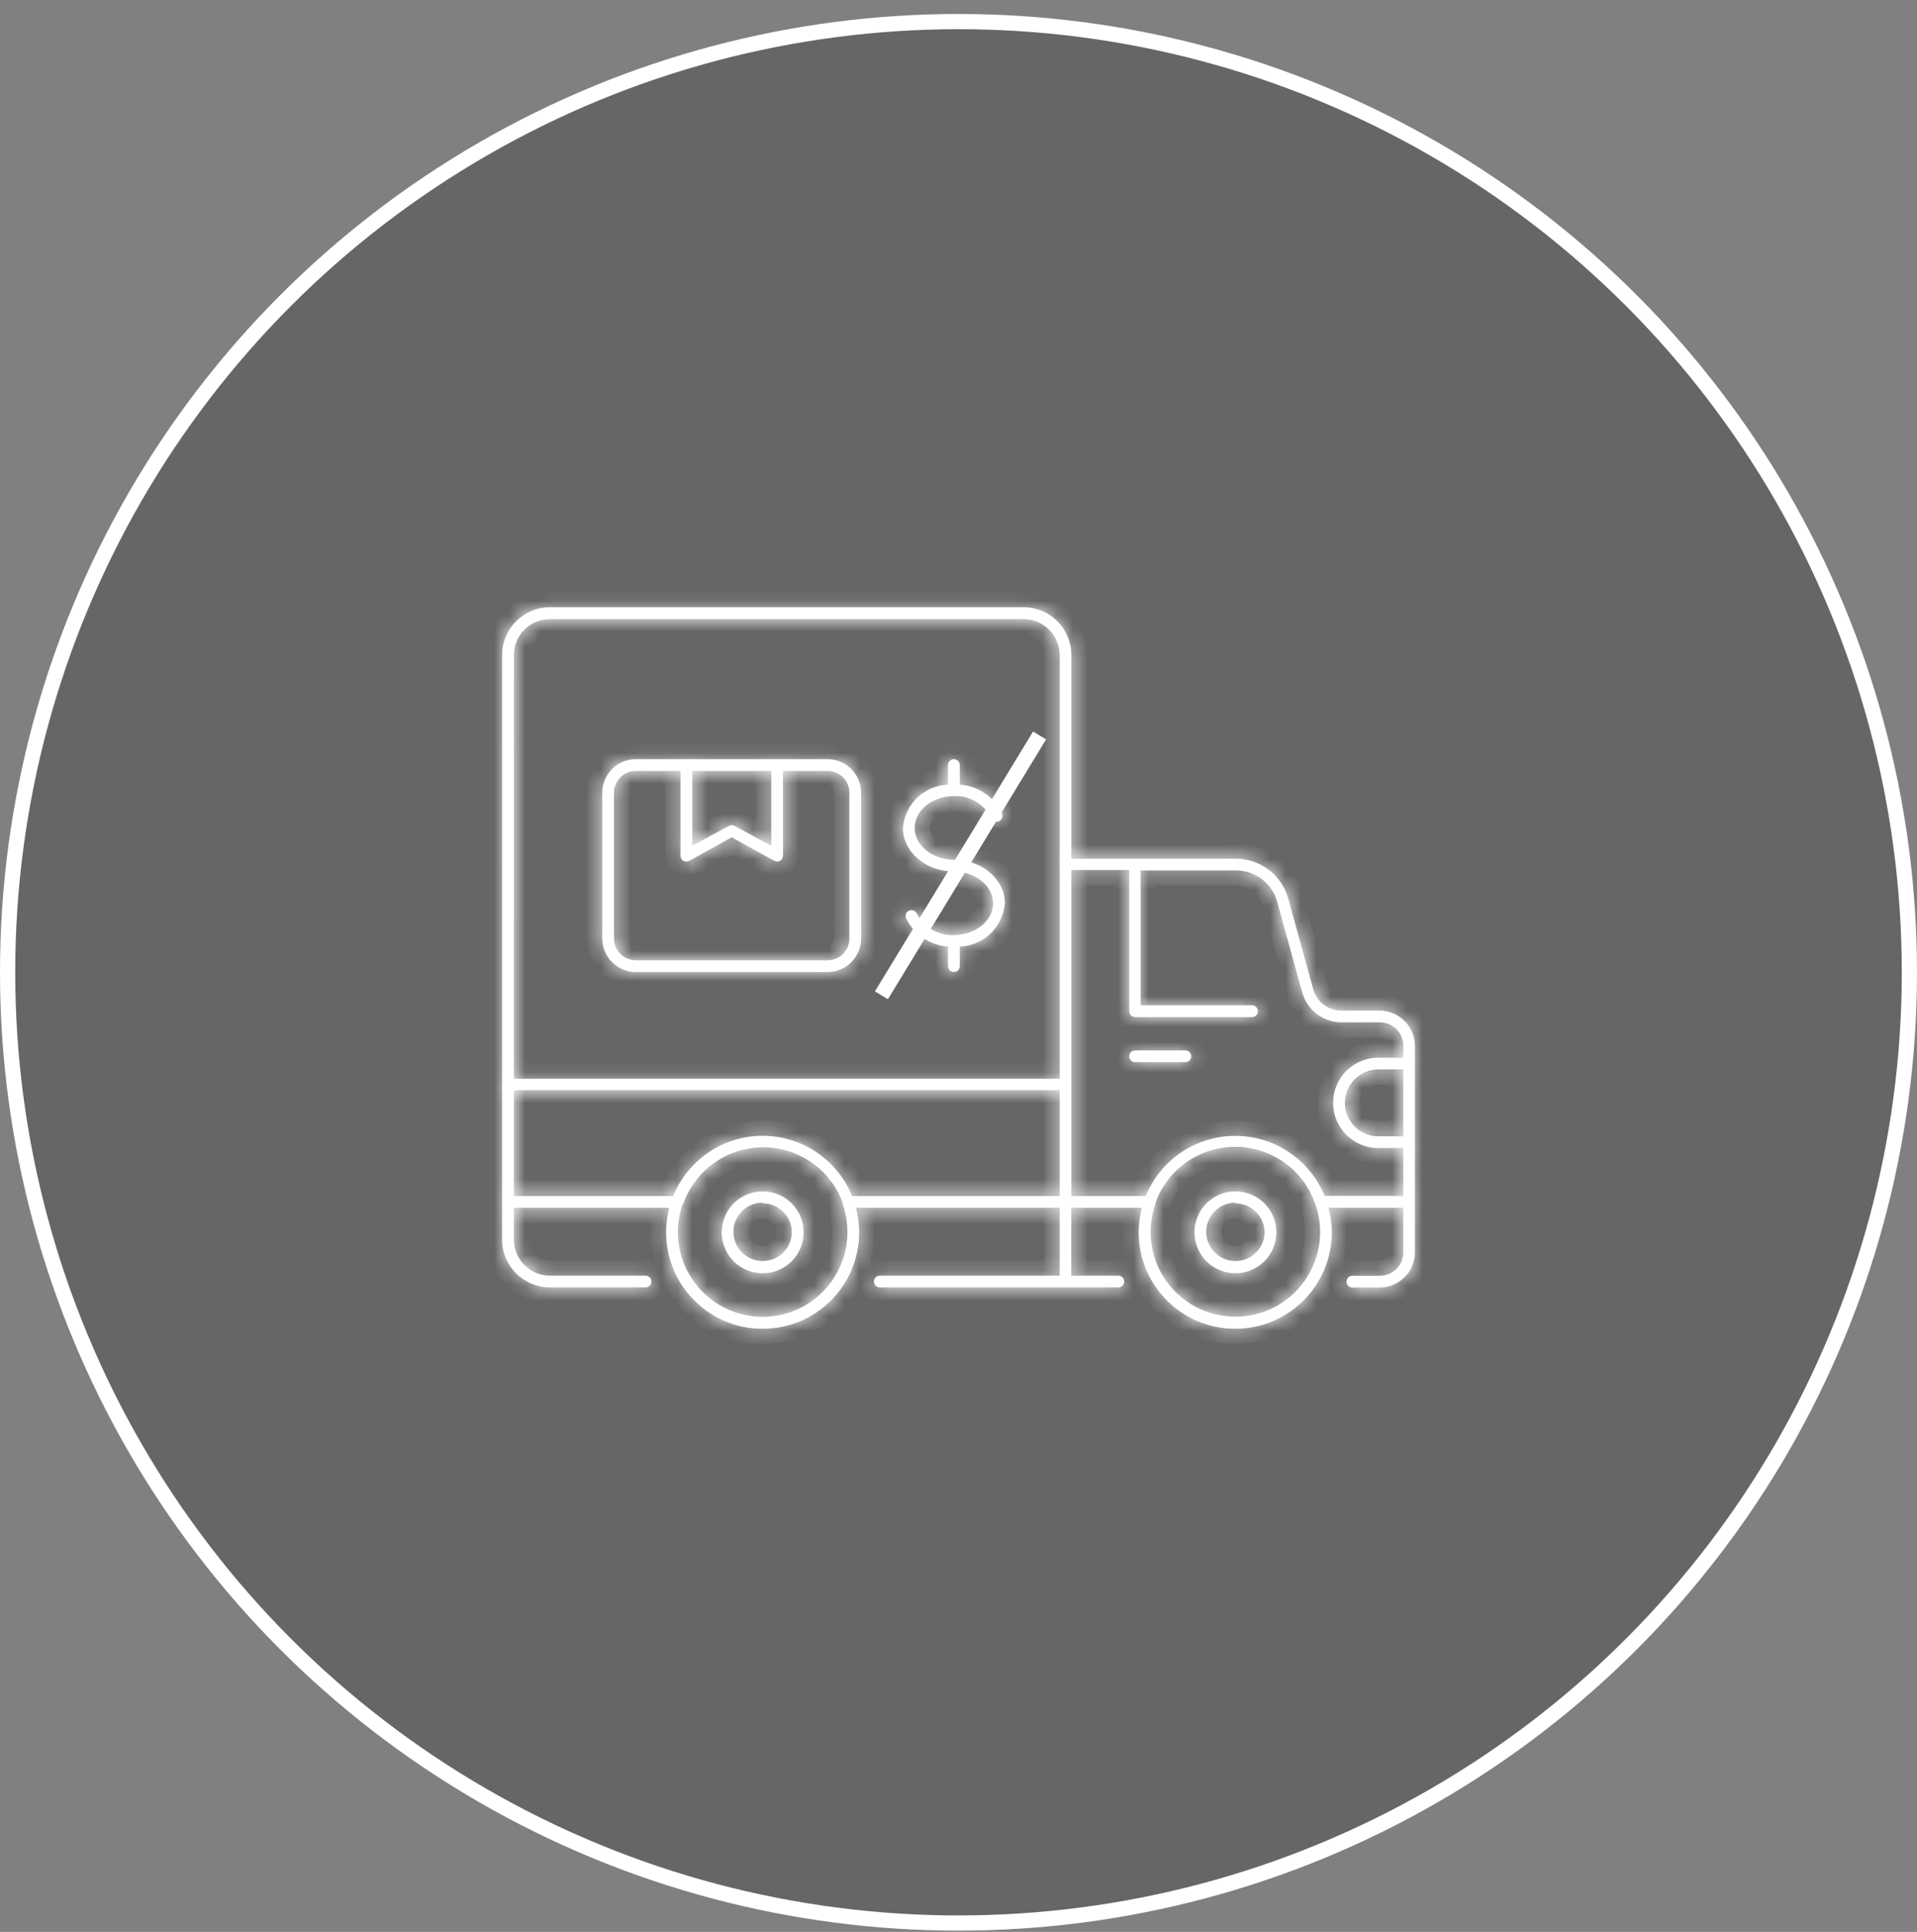
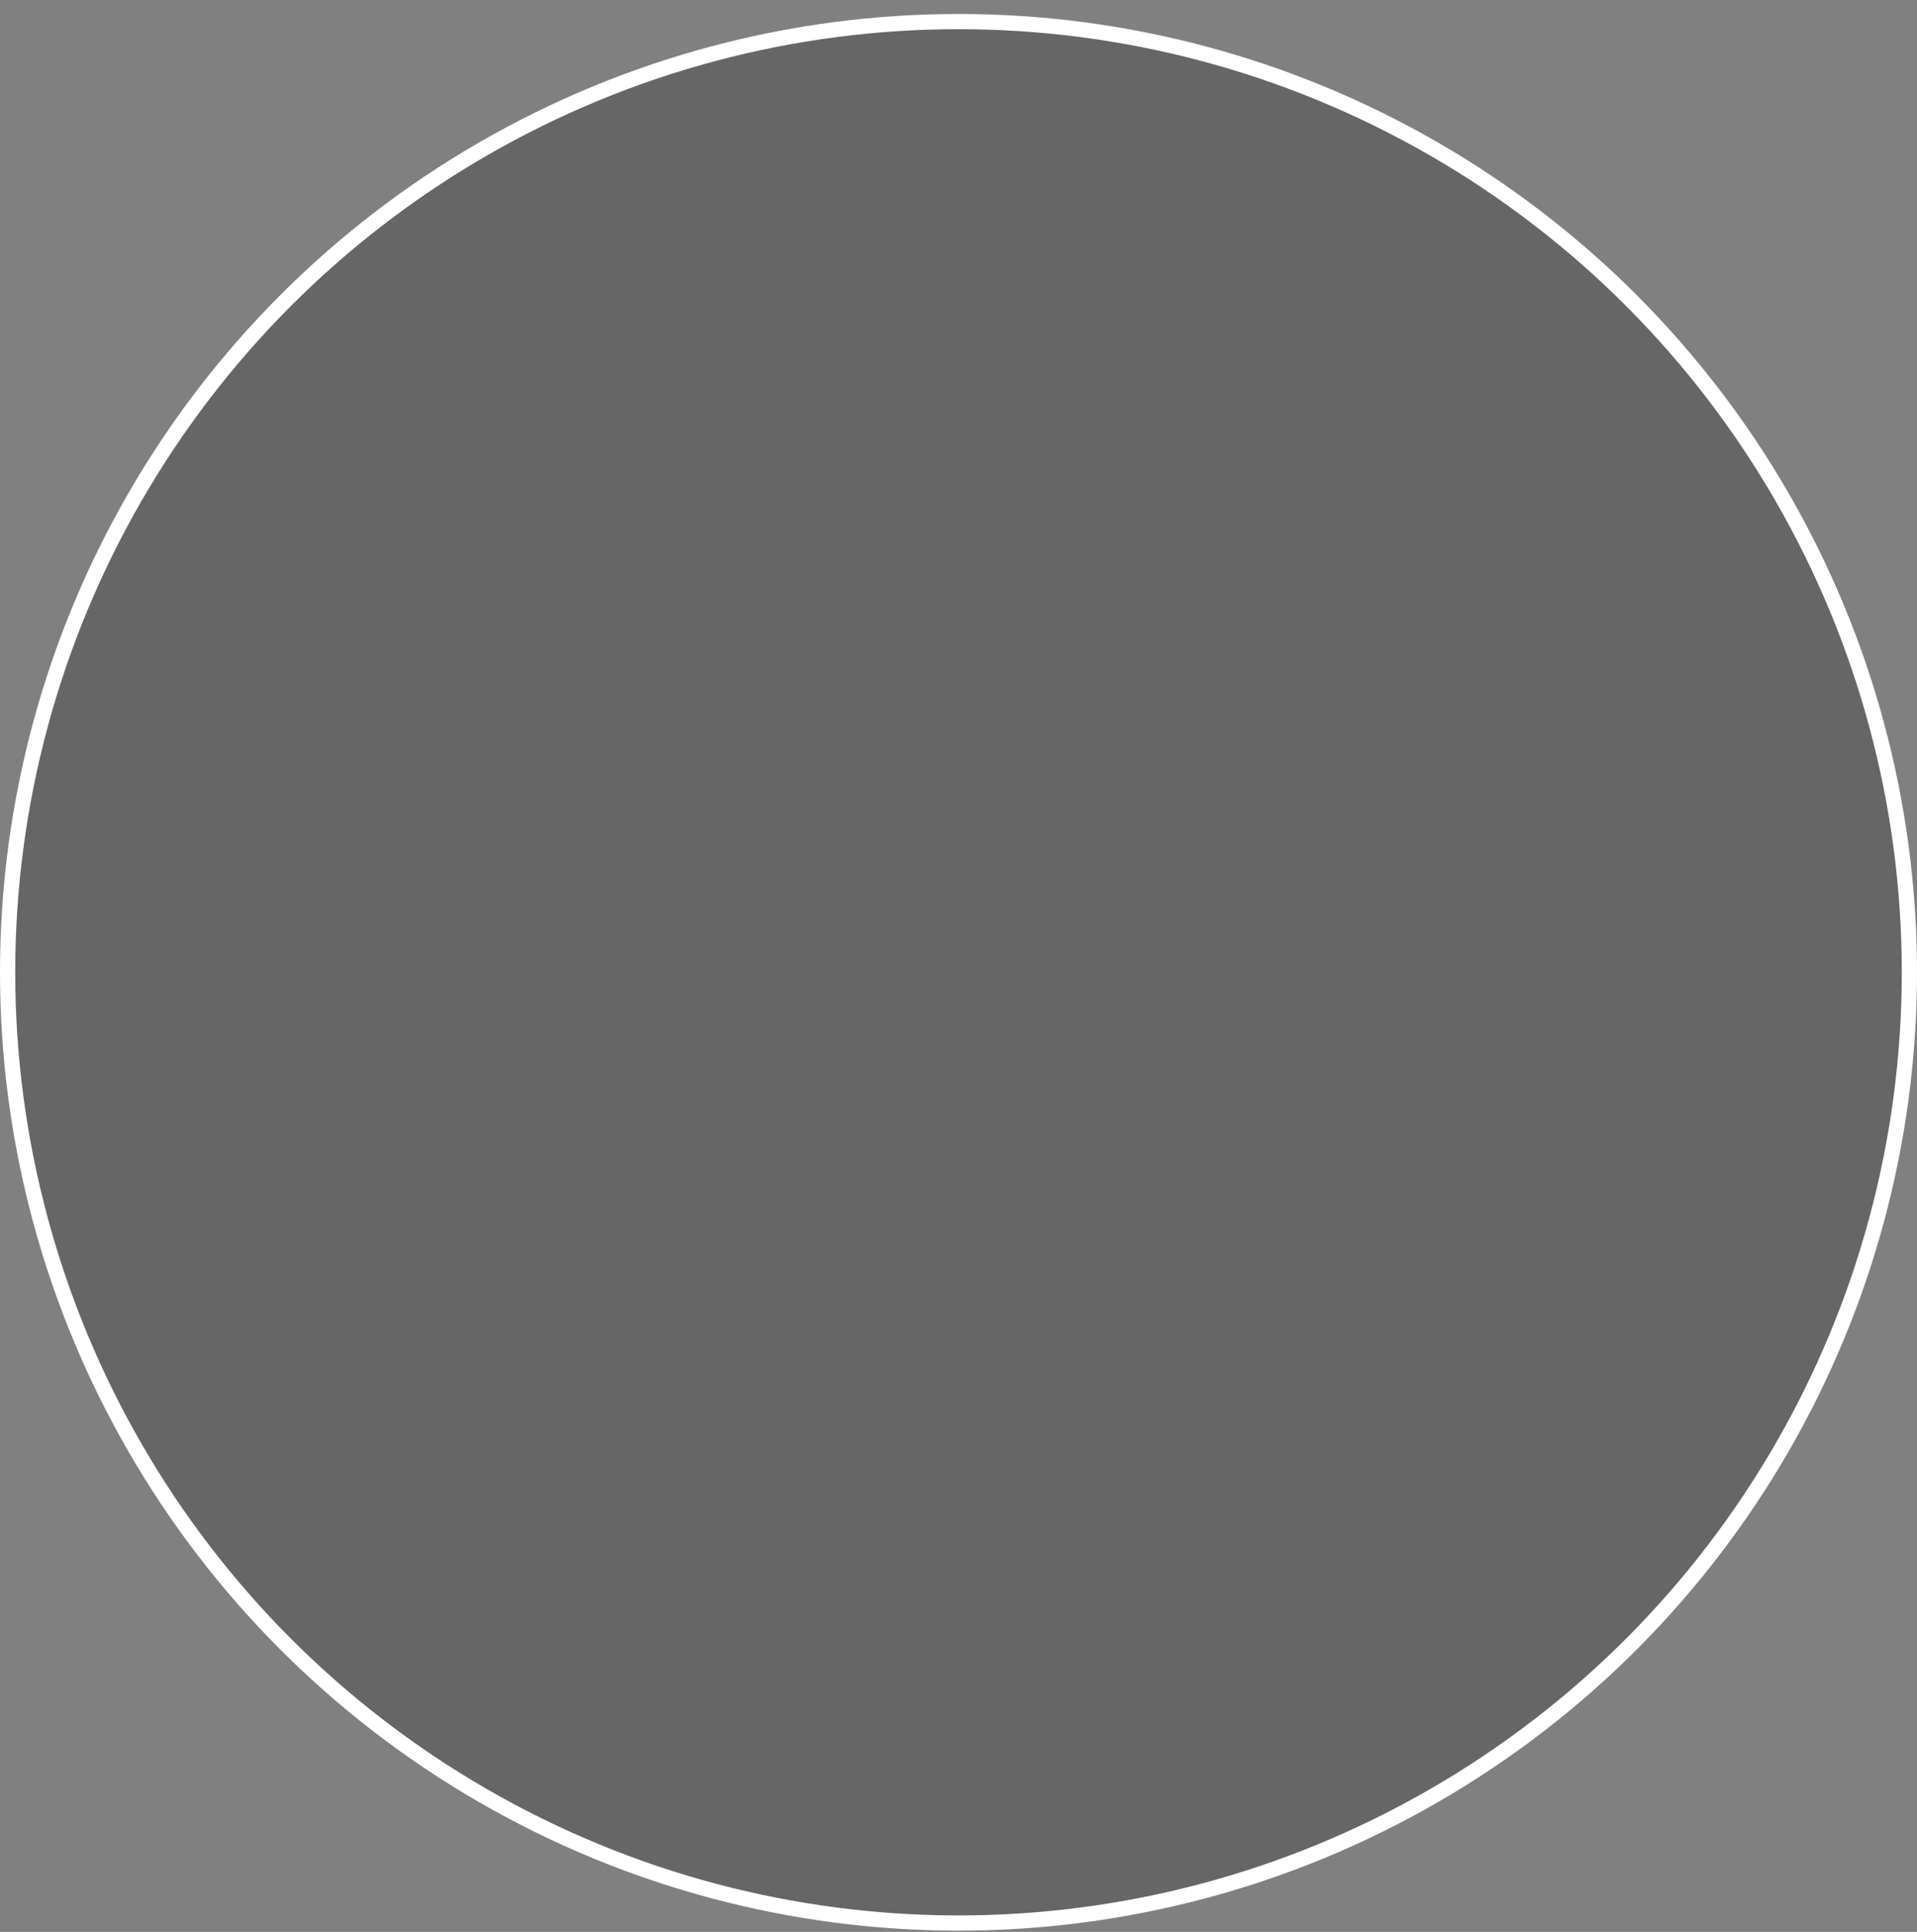
<svg xmlns="http://www.w3.org/2000/svg" width="126" height="127" viewBox="0 0 126 127" fill="none">
  <rect x="0" y="0" width="126" height="127" fill="#808080" stroke="none" />
  <circle cx="63" cy="63.919" r="62.5" fill="black" fill-opacity="0.2" stroke="white" />
  <mask id="path-2-inside-1_4050_705" fill="white">
-     <path d="M81.194 87.356C77.689 87.356 74.846 84.516 74.843 81.011C74.846 80.469 74.916 79.929 75.052 79.404H70.411V83.86H73.506C73.608 83.86 73.706 83.9 73.779 83.973C73.851 84.046 73.892 84.144 73.892 84.246C73.892 84.347 73.851 84.446 73.779 84.518C73.706 84.591 73.608 84.632 73.506 84.632H57.824C57.612 84.632 57.438 84.46 57.438 84.246C57.441 84.034 57.612 83.863 57.824 83.86H69.645V79.404H56.263C56.402 79.929 56.472 80.469 56.472 81.011C56.472 84.516 53.632 87.356 50.127 87.356C46.623 87.356 43.783 84.516 43.783 81.011C43.783 80.469 43.852 79.929 43.992 79.404H33.775V81.493C33.778 82.801 34.839 83.86 36.148 83.86H42.431C42.643 83.863 42.814 84.034 42.817 84.246C42.817 84.347 42.776 84.446 42.704 84.518C42.631 84.591 42.532 84.632 42.431 84.632H36.148C34.413 84.632 33.003 83.228 33 81.493V43.061C33.003 41.324 34.413 39.919 36.148 39.919H67.277C68.11 39.919 68.911 40.25 69.499 40.839C70.088 41.428 70.419 42.229 70.419 43.061V56.452H81.248C82.844 56.458 84.239 57.522 84.668 59.057L86.316 65.021C86.545 65.856 87.3 66.434 88.164 66.437H90.679C91.959 66.437 93 67.478 93 68.757V82.319C93 83.602 91.959 84.64 90.679 84.64H88.892C88.678 84.64 88.504 84.466 88.504 84.254C88.504 84.04 88.678 83.866 88.892 83.866H90.694C91.103 83.866 91.497 83.703 91.787 83.413C92.078 83.123 92.24 82.728 92.24 82.319V79.404H87.329C87.465 79.929 87.535 80.469 87.538 81.011C87.535 84.512 84.695 87.353 81.194 87.356ZM75.934 79.172C75.345 80.874 75.618 82.754 76.662 84.222C77.707 85.69 79.398 86.56 81.199 86.56C83.001 86.56 84.689 85.69 85.734 84.222C86.781 82.754 87.05 80.874 86.462 79.172C86.441 79.134 86.424 79.096 86.415 79.056C85.615 76.854 83.523 75.392 81.182 75.392C78.841 75.392 76.752 76.854 75.949 79.056C75.949 79.093 75.943 79.134 75.934 79.172ZM44.859 79.172C44.659 79.758 44.557 80.376 44.557 80.996C44.557 84.071 47.052 86.566 50.127 86.566C53.202 86.566 55.697 84.071 55.697 80.996C55.697 80.376 55.596 79.758 55.395 79.172C55.392 79.143 55.392 79.114 55.395 79.085C54.595 76.886 52.503 75.424 50.162 75.424C47.821 75.424 45.729 76.886 44.929 79.085C44.92 79.128 44.894 79.163 44.859 79.186L44.859 79.172ZM87.074 78.615H92.24V75.473H90.593C88.954 75.473 87.622 74.144 87.622 72.502C87.622 70.861 88.954 69.532 90.593 69.532H92.24V68.757C92.24 68.348 92.078 67.954 91.788 67.664C91.498 67.373 91.103 67.211 90.694 67.211H88.179C86.969 67.208 85.907 66.399 85.588 65.23L83.941 59.265C83.604 58.062 82.508 57.226 81.257 57.223H74.968V66.089H82.293C82.394 66.089 82.493 66.129 82.566 66.202C82.638 66.274 82.679 66.373 82.679 66.478C82.679 66.579 82.638 66.678 82.566 66.75C82.493 66.823 82.394 66.863 82.293 66.863H74.611C74.396 66.863 74.225 66.689 74.225 66.478V57.194H70.419V78.629H75.307C76.282 76.236 78.606 74.672 81.19 74.672C83.775 74.672 86.099 76.236 87.073 78.629L87.074 78.615ZM56.046 78.629H69.645V71.667H33.775V78.629H44.247C45.219 76.236 47.543 74.666 50.127 74.666C52.712 74.666 55.036 76.236 56.008 78.629H56.046ZM90.593 70.306C89.38 70.306 88.397 71.29 88.397 72.502C88.397 73.715 89.38 74.698 90.593 74.698H92.241V70.306L90.593 70.306ZM33.772 70.918L69.645 70.916V43.067C69.645 41.761 68.587 40.7 67.278 40.7H36.148C34.84 40.7 33.778 41.758 33.776 43.067L33.772 70.918ZM81.194 83.703C80.106 83.7 79.128 83.042 78.713 82.038C78.298 81.031 78.531 79.874 79.302 79.105C80.071 78.336 81.228 78.107 82.235 78.525C83.239 78.943 83.894 79.923 83.894 81.011C83.891 82.499 82.682 83.703 81.194 83.703ZM81.194 79.064V79.062C80.422 79.064 79.726 79.532 79.43 80.245C79.134 80.959 79.296 81.78 79.839 82.328C80.381 82.879 81.199 83.05 81.916 82.76C82.632 82.473 83.108 81.786 83.12 81.011C83.108 79.958 82.249 79.108 81.194 79.108L81.194 79.064ZM50.127 83.703C49.04 83.703 48.056 83.047 47.641 82.041C47.224 81.037 47.453 79.88 48.224 79.108C48.993 78.339 50.151 78.107 51.157 78.525C52.164 78.943 52.819 79.923 52.819 81.011C52.819 82.499 51.616 83.703 50.127 83.703ZM50.127 79.064V79.062C49.353 79.062 48.651 79.529 48.355 80.248C48.059 80.965 48.222 81.788 48.77 82.337C49.321 82.885 50.145 83.05 50.861 82.754C51.578 82.456 52.045 81.757 52.045 80.982C52.022 79.941 51.169 79.108 50.128 79.108L50.127 79.064ZM77.884 69.825H74.611C74.397 69.825 74.225 69.654 74.225 69.439C74.225 69.225 74.397 69.054 74.611 69.054H77.915C78.017 69.054 78.116 69.094 78.188 69.167C78.261 69.239 78.301 69.338 78.301 69.439C78.301 69.547 78.258 69.651 78.177 69.724C78.098 69.799 77.991 69.834 77.884 69.825ZM54.398 63.902H41.796C40.578 63.902 39.588 62.915 39.582 61.697V52.118C39.582 50.897 40.575 49.908 41.796 49.908H54.398C55.616 49.911 56.602 50.9 56.602 52.118V61.697C56.599 62.912 55.613 63.896 54.398 63.902ZM41.796 50.679C41.001 50.679 40.357 51.323 40.357 52.118V61.696C40.36 62.488 41.004 63.127 41.796 63.127H54.398C55.187 63.127 55.828 62.486 55.828 61.696V52.118C55.831 51.738 55.68 51.372 55.413 51.102C55.143 50.833 54.778 50.679 54.398 50.679H51.465V56.257C51.462 56.394 51.389 56.519 51.273 56.591C51.154 56.655 51.012 56.655 50.893 56.591L48.094 55.045L45.3 56.591C45.179 56.655 45.033 56.655 44.915 56.591C44.798 56.519 44.729 56.394 44.729 56.257V50.679L41.796 50.679ZM48.094 54.247C48.158 54.244 48.221 54.262 48.279 54.294L50.693 55.602V50.679H45.5V55.599L47.914 54.291V54.294C47.969 54.262 48.03 54.247 48.094 54.247ZM62.697 63.901C62.485 63.901 62.311 63.727 62.311 63.513V62.23C61.128 62.146 60.078 61.439 59.558 60.374C59.515 60.278 59.512 60.171 59.55 60.075C59.587 59.979 59.663 59.901 59.758 59.863C59.956 59.782 60.182 59.869 60.269 60.063C60.733 60.969 61.682 61.52 62.697 61.471C64.113 61.471 65.273 60.533 65.273 59.382C65.273 58.23 64.113 57.293 62.697 57.293C60.849 57.293 59.346 56.008 59.346 54.424H59.349C59.471 52.861 60.745 51.639 62.311 51.578V50.293C62.311 50.078 62.485 49.907 62.697 49.907C62.912 49.907 63.086 50.078 63.086 50.293V51.578C64.287 51.66 65.351 52.388 65.862 53.481C65.943 53.679 65.847 53.905 65.65 53.986C65.45 54.067 65.224 53.972 65.142 53.774C64.687 52.849 63.727 52.286 62.697 52.336C61.281 52.336 60.121 53.272 60.121 54.424C60.121 55.576 61.281 56.522 62.697 56.522C64.545 56.522 66.048 57.807 66.048 59.385V59.382C65.923 60.945 64.652 62.167 63.086 62.23V63.516V63.513C63.086 63.727 62.912 63.901 62.697 63.901Z" />
-   </mask>
-   <path d="M81.194 87.356C77.689 87.356 74.846 84.516 74.843 81.011C74.846 80.469 74.916 79.929 75.052 79.404H70.411V83.86H73.506C73.608 83.86 73.706 83.9 73.779 83.973C73.851 84.046 73.892 84.144 73.892 84.246C73.892 84.347 73.851 84.446 73.779 84.518C73.706 84.591 73.608 84.632 73.506 84.632H57.824C57.612 84.632 57.438 84.46 57.438 84.246C57.441 84.034 57.612 83.863 57.824 83.86H69.645V79.404H56.263C56.402 79.929 56.472 80.469 56.472 81.011C56.472 84.516 53.632 87.356 50.127 87.356C46.623 87.356 43.783 84.516 43.783 81.011C43.783 80.469 43.852 79.929 43.992 79.404H33.775V81.493C33.778 82.801 34.839 83.86 36.148 83.86H42.431C42.643 83.863 42.814 84.034 42.817 84.246C42.817 84.347 42.776 84.446 42.704 84.518C42.631 84.591 42.532 84.632 42.431 84.632H36.148C34.413 84.632 33.003 83.228 33 81.493V43.061C33.003 41.324 34.413 39.919 36.148 39.919H67.277C68.11 39.919 68.911 40.25 69.499 40.839C70.088 41.428 70.419 42.229 70.419 43.061V56.452H81.248C82.844 56.458 84.239 57.522 84.668 59.057L86.316 65.021C86.545 65.856 87.3 66.434 88.164 66.437H90.679C91.959 66.437 93 67.478 93 68.757V82.319C93 83.602 91.959 84.64 90.679 84.64H88.892C88.678 84.64 88.504 84.466 88.504 84.254C88.504 84.04 88.678 83.866 88.892 83.866H90.694C91.103 83.866 91.497 83.703 91.787 83.413C92.078 83.123 92.24 82.728 92.24 82.319V79.404H87.329C87.465 79.929 87.535 80.469 87.538 81.011C87.535 84.512 84.695 87.353 81.194 87.356ZM75.934 79.172C75.345 80.874 75.618 82.754 76.662 84.222C77.707 85.69 79.398 86.56 81.199 86.56C83.001 86.56 84.689 85.69 85.734 84.222C86.781 82.754 87.05 80.874 86.462 79.172C86.441 79.134 86.424 79.096 86.415 79.056C85.615 76.854 83.523 75.392 81.182 75.392C78.841 75.392 76.752 76.854 75.949 79.056C75.949 79.093 75.943 79.134 75.934 79.172ZM44.859 79.172C44.659 79.758 44.557 80.376 44.557 80.996C44.557 84.071 47.052 86.566 50.127 86.566C53.202 86.566 55.697 84.071 55.697 80.996C55.697 80.376 55.596 79.758 55.395 79.172C55.392 79.143 55.392 79.114 55.395 79.085C54.595 76.886 52.503 75.424 50.162 75.424C47.821 75.424 45.729 76.886 44.929 79.085C44.92 79.128 44.894 79.163 44.859 79.186L44.859 79.172ZM87.074 78.615H92.24V75.473H90.593C88.954 75.473 87.622 74.144 87.622 72.502C87.622 70.861 88.954 69.532 90.593 69.532H92.24V68.757C92.24 68.348 92.078 67.954 91.788 67.664C91.498 67.373 91.103 67.211 90.694 67.211H88.179C86.969 67.208 85.907 66.399 85.588 65.23L83.941 59.265C83.604 58.062 82.508 57.226 81.257 57.223H74.968V66.089H82.293C82.394 66.089 82.493 66.129 82.566 66.202C82.638 66.274 82.679 66.373 82.679 66.478C82.679 66.579 82.638 66.678 82.566 66.75C82.493 66.823 82.394 66.863 82.293 66.863H74.611C74.396 66.863 74.225 66.689 74.225 66.478V57.194H70.419V78.629H75.307C76.282 76.236 78.606 74.672 81.19 74.672C83.775 74.672 86.099 76.236 87.073 78.629L87.074 78.615ZM56.046 78.629H69.645V71.667H33.775V78.629H44.247C45.219 76.236 47.543 74.666 50.127 74.666C52.712 74.666 55.036 76.236 56.008 78.629H56.046ZM90.593 70.306C89.38 70.306 88.397 71.29 88.397 72.502C88.397 73.715 89.38 74.698 90.593 74.698H92.241V70.306L90.593 70.306ZM33.772 70.918L69.645 70.916V43.067C69.645 41.761 68.587 40.7 67.278 40.7H36.148C34.84 40.7 33.778 41.758 33.776 43.067L33.772 70.918ZM81.194 83.703C80.106 83.7 79.128 83.042 78.713 82.038C78.298 81.031 78.531 79.874 79.302 79.105C80.071 78.336 81.228 78.107 82.235 78.525C83.239 78.943 83.894 79.923 83.894 81.011C83.891 82.499 82.682 83.703 81.194 83.703ZM81.194 79.064V79.062C80.422 79.064 79.726 79.532 79.43 80.245C79.134 80.959 79.296 81.78 79.839 82.328C80.381 82.879 81.199 83.05 81.916 82.76C82.632 82.473 83.108 81.786 83.12 81.011C83.108 79.958 82.249 79.108 81.194 79.108L81.194 79.064ZM50.127 83.703C49.04 83.703 48.056 83.047 47.641 82.041C47.224 81.037 47.453 79.88 48.224 79.108C48.993 78.339 50.151 78.107 51.157 78.525C52.164 78.943 52.819 79.923 52.819 81.011C52.819 82.499 51.616 83.703 50.127 83.703ZM50.127 79.064V79.062C49.353 79.062 48.651 79.529 48.355 80.248C48.059 80.965 48.222 81.788 48.77 82.337C49.321 82.885 50.145 83.05 50.861 82.754C51.578 82.456 52.045 81.757 52.045 80.982C52.022 79.941 51.169 79.108 50.128 79.108L50.127 79.064ZM77.884 69.825H74.611C74.397 69.825 74.225 69.654 74.225 69.439C74.225 69.225 74.397 69.054 74.611 69.054H77.915C78.017 69.054 78.116 69.094 78.188 69.167C78.261 69.239 78.301 69.338 78.301 69.439C78.301 69.547 78.258 69.651 78.177 69.724C78.098 69.799 77.991 69.834 77.884 69.825ZM54.398 63.902H41.796C40.578 63.902 39.588 62.915 39.582 61.697V52.118C39.582 50.897 40.575 49.908 41.796 49.908H54.398C55.616 49.911 56.602 50.9 56.602 52.118V61.697C56.599 62.912 55.613 63.896 54.398 63.902ZM41.796 50.679C41.001 50.679 40.357 51.323 40.357 52.118V61.696C40.36 62.488 41.004 63.127 41.796 63.127H54.398C55.187 63.127 55.828 62.486 55.828 61.696V52.118C55.831 51.738 55.68 51.372 55.413 51.102C55.143 50.833 54.778 50.679 54.398 50.679H51.465V56.257C51.462 56.394 51.389 56.519 51.273 56.591C51.154 56.655 51.012 56.655 50.893 56.591L48.094 55.045L45.3 56.591C45.179 56.655 45.033 56.655 44.915 56.591C44.798 56.519 44.729 56.394 44.729 56.257V50.679L41.796 50.679ZM48.094 54.247C48.158 54.244 48.221 54.262 48.279 54.294L50.693 55.602V50.679H45.5V55.599L47.914 54.291V54.294C47.969 54.262 48.03 54.247 48.094 54.247ZM62.697 63.901C62.485 63.901 62.311 63.727 62.311 63.513V62.23C61.128 62.146 60.078 61.439 59.558 60.374C59.515 60.278 59.512 60.171 59.55 60.075C59.587 59.979 59.663 59.901 59.758 59.863C59.956 59.782 60.182 59.869 60.269 60.063C60.733 60.969 61.682 61.52 62.697 61.471C64.113 61.471 65.273 60.533 65.273 59.382C65.273 58.23 64.113 57.293 62.697 57.293C60.849 57.293 59.346 56.008 59.346 54.424H59.349C59.471 52.861 60.745 51.639 62.311 51.578V50.293C62.311 50.078 62.485 49.907 62.697 49.907C62.912 49.907 63.086 50.078 63.086 50.293V51.578C64.287 51.66 65.351 52.388 65.862 53.481C65.943 53.679 65.847 53.905 65.65 53.986C65.45 54.067 65.224 53.972 65.142 53.774C64.687 52.849 63.727 52.286 62.697 52.336C61.281 52.336 60.121 53.272 60.121 54.424C60.121 55.576 61.281 56.522 62.697 56.522C64.545 56.522 66.048 57.807 66.048 59.385V59.382C65.923 60.945 64.652 62.167 63.086 62.23V63.516V63.513C63.086 63.727 62.912 63.901 62.697 63.901Z" fill="white" />
-   <path d="M81.694 83.706V83.703H80.694V83.706H81.694ZM50.627 83.706V83.703H49.627V83.706H50.627ZM47.594 54.244V54.247H48.594V54.244H47.594ZM81.194 87.356L81.194 88.356L81.194 88.356L81.194 87.356ZM74.843 81.011L73.843 81.006L73.843 81.012L74.843 81.011ZM75.052 79.404L76.02 79.655L76.345 78.404H75.052V79.404ZM70.411 79.404V78.404H69.411V79.404H70.411ZM70.411 83.86H69.411V84.86H70.411V83.86ZM73.779 83.973L74.486 83.266L74.486 83.266L73.779 83.973ZM73.779 84.518L74.486 85.225L74.486 85.225L73.779 84.518ZM57.438 84.246L56.438 84.232V84.246H57.438ZM57.824 83.86L57.824 82.86L57.81 82.86L57.824 83.86ZM69.645 83.86V84.86H70.645V83.86H69.645ZM69.645 79.404H70.645V78.404H69.645V79.404ZM56.263 79.404V78.404H54.963L55.296 79.66L56.263 79.404ZM43.992 79.404L44.958 79.66L45.291 78.404H43.992V79.404ZM33.775 79.404V78.404H32.775V79.404H33.775ZM33.775 81.493H32.775L32.775 81.495L33.775 81.493ZM42.431 83.86L42.445 82.86H42.431V83.86ZM42.817 84.246H43.817L43.817 84.232L42.817 84.246ZM42.704 84.518L43.411 85.225L43.411 85.225L42.704 84.518ZM33 81.493L32 81.493L32 81.494L33 81.493ZM33 43.061L32 43.059V43.061H33ZM69.499 40.839L70.207 40.132L70.207 40.132L69.499 40.839ZM70.419 56.452H69.419V57.452H70.419V56.452ZM81.248 56.452L81.252 55.452H81.248V56.452ZM84.668 59.057L85.632 58.79L85.632 58.787L84.668 59.057ZM86.316 65.021L87.281 64.756L87.28 64.755L86.316 65.021ZM88.164 66.437L88.161 67.437H88.164V66.437ZM92.24 79.404H93.24V78.404H92.24V79.404ZM87.329 79.404V78.404H86.036L86.361 79.655L87.329 79.404ZM87.538 81.011L88.538 81.012L88.538 81.006L87.538 81.011ZM75.934 79.172L76.879 79.499L76.897 79.448L76.909 79.397L75.934 79.172ZM85.734 84.222L84.919 83.641L84.919 83.642L85.734 84.222ZM86.462 79.172L87.407 78.845L87.38 78.769L87.342 78.698L86.462 79.172ZM86.415 79.056L87.393 78.846L87.379 78.779L87.355 78.714L86.415 79.056ZM75.949 79.056L75.009 78.713L74.949 78.879V79.056H75.949ZM44.859 79.172L45.859 79.174L43.913 78.848L44.859 79.172ZM55.395 79.172L54.4 79.271L54.412 79.386L54.449 79.495L55.395 79.172ZM55.395 79.085L56.39 79.184L56.413 78.957L56.335 78.743L55.395 79.085ZM44.929 79.085L43.989 78.743L43.963 78.814L43.948 78.888L44.929 79.085ZM44.859 79.186L43.859 79.184L43.854 81.058L45.414 80.018L44.859 79.186ZM87.074 78.615V77.615H86.094L86.074 78.594L87.074 78.615ZM92.24 78.615V79.615H93.24V78.615H92.24ZM92.24 75.473H93.24V74.473H92.24V75.473ZM92.24 69.532V70.532H93.24V69.532H92.24ZM88.179 67.211L88.177 68.211H88.179V67.211ZM85.588 65.23L86.553 64.966L86.552 64.963L85.588 65.23ZM83.941 59.265L84.904 58.999L84.904 58.996L83.941 59.265ZM81.257 57.223L81.26 56.223H81.257V57.223ZM74.968 57.223V56.223H73.968V57.223H74.968ZM74.968 66.089H73.968V67.089H74.968V66.089ZM82.566 66.202L83.273 65.495L83.273 65.495L82.566 66.202ZM82.566 66.75L83.273 67.457L83.273 67.457L82.566 66.75ZM74.225 57.194H75.225V56.194H74.225V57.194ZM70.419 57.194V56.194H69.419V57.194H70.419ZM70.419 78.629H69.419V79.629H70.419V78.629ZM75.307 78.629V79.629H75.98L76.233 79.007L75.307 78.629ZM87.073 78.629L86.147 79.007L88.073 78.65L87.073 78.629ZM69.645 78.629V79.629H70.645V78.629H69.645ZM69.645 71.667H70.645V70.667H69.645V71.667ZM33.775 71.667V70.667H32.775V71.667H33.775ZM33.775 78.629H32.775V79.629H33.775V78.629ZM44.247 78.629V79.629H44.92L45.174 79.005L44.247 78.629ZM56.008 78.629L55.081 79.005L55.334 79.629H56.008V78.629ZM90.593 70.306L90.593 71.306L90.593 71.306L90.593 70.306ZM92.241 74.698V75.698H93.241V74.698H92.241ZM92.241 70.306H93.241V69.306L92.241 69.306L92.241 70.306ZM33.772 70.918L32.772 70.918L32.772 71.919L33.773 71.918L33.772 70.918ZM69.645 70.916L69.646 71.916L70.645 71.916V70.916H69.645ZM33.776 43.067L32.776 43.065L32.776 43.067L33.776 43.067ZM81.194 83.703L81.191 84.703H81.194V83.703ZM78.713 82.038L77.789 82.419L77.789 82.42L78.713 82.038ZM79.302 79.105L80.008 79.814L80.009 79.812L79.302 79.105ZM82.235 78.525L82.619 77.602L82.618 77.601L82.235 78.525ZM83.894 81.011L84.894 81.013V81.011H83.894ZM81.194 79.064L82.194 79.065V79.064H81.194ZM81.194 79.062H82.194V78.058L81.19 78.062L81.194 79.062ZM79.43 80.245L80.353 80.628L80.353 80.628L79.43 80.245ZM79.839 82.328L80.552 81.627L80.55 81.625L79.839 82.328ZM81.916 82.76L81.544 81.832L81.541 81.833L81.916 82.76ZM83.12 81.011L84.12 81.026L84.12 81.013L84.12 81L83.12 81.011ZM81.194 79.108L80.194 79.108L80.193 80.108H81.194V79.108ZM47.641 82.041L48.566 81.66L48.565 81.657L47.641 82.041ZM48.224 79.108L48.931 79.815L48.932 79.815L48.224 79.108ZM50.127 79.064L49.127 79.064L49.127 79.066L50.127 79.064ZM50.127 79.062H51.127V78.062H50.127V79.062ZM48.355 80.248L49.279 80.63L49.28 80.629L48.355 80.248ZM48.77 82.337L48.063 83.044L48.065 83.046L48.77 82.337ZM50.861 82.754L51.243 83.679L51.246 83.677L50.861 82.754ZM52.045 80.982H53.045V80.971L53.045 80.96L52.045 80.982ZM50.128 79.108L49.128 79.11L49.129 80.108H50.128V79.108ZM77.884 69.825L77.964 68.829L77.924 68.825H77.884V69.825ZM78.188 69.167L78.895 68.46L78.895 68.46L78.188 69.167ZM78.177 69.724L77.511 68.978L77.496 68.99L77.483 69.004L78.177 69.724ZM54.398 63.902L54.398 64.902L54.403 64.902L54.398 63.902ZM39.582 61.697H38.582L38.582 61.702L39.582 61.697ZM54.398 49.908L54.4 48.908H54.398V49.908ZM56.602 61.697L57.602 61.699V61.697H56.602ZM41.796 50.679L41.796 51.679L41.796 51.679L41.796 50.679ZM40.357 61.696L39.357 61.696L39.357 61.7L40.357 61.696ZM55.828 52.118L54.828 52.11V52.118H55.828ZM55.413 51.102L56.124 50.399L56.12 50.395L55.413 51.102ZM51.465 50.679V49.679H50.465V50.679H51.465ZM51.465 56.257L52.465 56.279L52.465 56.268V56.257H51.465ZM51.273 56.591L51.746 57.472L51.775 57.457L51.803 57.439L51.273 56.591ZM50.893 56.591L50.41 57.467L50.421 57.472L50.893 56.591ZM48.094 55.045L48.578 54.169L48.093 53.902L47.61 54.17L48.094 55.045ZM45.3 56.591L45.764 57.477L45.775 57.472L45.785 57.466L45.3 56.591ZM44.915 56.591L44.385 57.439L44.413 57.457L44.442 57.472L44.915 56.591ZM44.729 50.679H45.729V49.679L44.729 49.679L44.729 50.679ZM48.094 54.247V55.247H48.117L48.139 55.246L48.094 54.247ZM48.279 54.294L47.797 55.17L47.803 55.173L48.279 54.294ZM50.693 55.602L50.217 56.481L51.693 57.281V55.602H50.693ZM50.693 50.679H51.693V49.679H50.693V50.679ZM45.5 50.679V49.679H44.5V50.679H45.5ZM45.5 55.599H44.5V57.279L45.977 56.478L45.5 55.599ZM47.914 54.291H48.914V52.611L47.437 53.411L47.914 54.291ZM47.914 54.294H46.914V56.028L48.415 55.159L47.914 54.294ZM62.311 62.23H63.311V61.299L62.382 61.233L62.311 62.23ZM59.558 60.374L58.648 60.788L58.654 60.8L58.659 60.812L59.558 60.374ZM59.758 59.863L60.125 60.794L60.132 60.791L60.139 60.788L59.758 59.863ZM60.269 60.063L59.356 60.472L59.367 60.496L59.379 60.52L60.269 60.063ZM62.697 61.471V60.471H62.673L62.648 60.472L62.697 61.471ZM59.346 54.424V53.424H58.346V54.424H59.346ZM59.349 54.424V55.424H60.275L60.346 54.502L59.349 54.424ZM62.311 51.578L62.35 52.578L63.311 52.54V51.578H62.311ZM63.086 51.578H62.086V52.513L63.018 52.576L63.086 51.578ZM65.862 53.481L66.787 53.101L66.778 53.079L66.768 53.058L65.862 53.481ZM65.65 53.986L66.026 54.913L66.031 54.911L65.65 53.986ZM65.142 53.774L66.067 53.394L66.055 53.363L66.04 53.333L65.142 53.774ZM62.697 52.336V53.336H62.721L62.745 53.334L62.697 52.336ZM66.048 59.382H67.048L65.051 59.302L66.048 59.382ZM63.086 62.23L63.045 61.231L62.086 61.27V62.23H63.086ZM81.194 86.356C78.241 86.356 75.846 83.963 75.843 81.01L73.843 81.012C73.847 85.068 77.137 88.356 81.194 88.356V86.356ZM75.843 81.016C75.846 80.556 75.905 80.099 76.02 79.655L74.084 79.153C73.927 79.759 73.847 80.381 73.843 81.006L75.843 81.016ZM75.052 78.404H70.411V80.404H75.052V78.404ZM69.411 79.404V83.86H71.411V79.404H69.411ZM70.411 84.86H73.506V82.86H70.411V84.86ZM73.506 84.86C73.343 84.86 73.187 84.795 73.072 84.68L74.486 83.266C74.226 83.006 73.873 82.86 73.506 82.86V84.86ZM73.072 84.68C72.957 84.565 72.892 84.409 72.892 84.246H74.892C74.892 83.879 74.746 83.526 74.486 83.266L73.072 84.68ZM72.892 84.246C72.892 84.082 72.957 83.926 73.072 83.811L74.486 85.225C74.746 84.965 74.892 84.612 74.892 84.246H72.892ZM73.072 83.811C73.187 83.696 73.343 83.632 73.506 83.632V85.632C73.873 85.632 74.226 85.486 74.486 85.225L73.072 83.811ZM73.506 83.632H57.824V85.632H73.506V83.632ZM57.824 83.632C58.159 83.632 58.438 83.903 58.438 84.246H56.438C56.438 85.017 57.065 85.632 57.824 85.632V83.632ZM58.438 84.259C58.433 84.589 58.167 84.855 57.837 84.86L57.81 82.86C57.057 82.87 56.448 83.479 56.438 84.232L58.438 84.259ZM57.824 84.86H69.645V82.86H57.824V84.86ZM70.645 83.86V79.404H68.645V83.86H70.645ZM69.645 78.404H56.263V80.404H69.645V78.404ZM55.296 79.66C55.413 80.101 55.472 80.554 55.472 81.011H57.472C57.472 80.383 57.391 79.757 57.229 79.148L55.296 79.66ZM55.472 81.011C55.472 83.963 53.079 86.356 50.127 86.356V88.356C54.184 88.356 57.472 85.068 57.472 81.011H55.472ZM50.127 86.356C47.175 86.356 44.783 83.963 44.783 81.011H42.783C42.783 85.068 46.071 88.356 50.127 88.356V86.356ZM44.783 81.011C44.783 80.554 44.842 80.101 44.958 79.66L43.025 79.148C42.864 79.757 42.783 80.383 42.783 81.011H44.783ZM43.992 78.404H33.775V80.404H43.992V78.404ZM32.775 79.404V81.493H34.775V79.404H32.775ZM32.775 81.495C32.779 83.355 34.288 84.86 36.148 84.86V82.86C35.39 82.86 34.776 82.247 34.775 81.49L32.775 81.495ZM36.148 84.86H42.431V82.86H36.148V84.86ZM42.417 84.86C42.087 84.855 41.821 84.589 41.817 84.259L43.817 84.232C43.806 83.479 43.198 82.87 42.445 82.86L42.417 84.86ZM41.817 84.246C41.817 84.082 41.881 83.926 41.996 83.811L43.411 85.225C43.671 84.965 43.817 84.612 43.817 84.246H41.817ZM41.996 83.811C42.112 83.696 42.267 83.632 42.431 83.632V85.632C42.797 85.632 43.151 85.486 43.411 85.225L41.996 83.811ZM42.431 83.632H36.148V85.632H42.431V83.632ZM36.148 83.632C34.963 83.632 34.002 82.673 34 81.491L32 81.494C32.004 83.782 33.863 85.632 36.148 85.632V83.632ZM34 81.493V43.061H32V81.493H34ZM34 43.063C34.002 41.878 34.964 40.919 36.148 40.919V38.919C33.862 38.919 32.004 40.769 32 43.059L34 43.063ZM36.148 40.919H67.277V38.919H36.148V40.919ZM67.277 40.919C67.846 40.919 68.392 41.145 68.792 41.546L70.207 40.132C69.43 39.355 68.374 38.919 67.277 38.919V40.919ZM68.792 41.546C69.193 41.947 69.419 42.493 69.419 43.061H71.419C71.419 41.964 70.984 40.909 70.207 40.132L68.792 41.546ZM69.419 43.061V56.452H71.419V43.061H69.419ZM70.419 57.452H81.248V55.452H70.419V57.452ZM81.245 57.452C82.392 57.456 83.396 58.222 83.706 59.326L85.632 58.787C85.082 56.823 83.295 55.459 81.252 55.452L81.245 57.452ZM83.705 59.323L85.352 65.287L87.28 64.755L85.632 58.79L83.705 59.323ZM85.352 65.285C85.7 66.553 86.847 67.432 88.161 67.437L88.168 65.437C87.753 65.435 87.391 65.159 87.281 64.756L85.352 65.285ZM88.164 67.437H90.679V65.437H88.164V67.437ZM90.679 67.437C91.406 67.437 92 68.03 92 68.757H94C94 66.926 92.511 65.437 90.679 65.437V67.437ZM92 68.757V82.319H94V68.757H92ZM92 82.319C92 83.049 91.407 83.64 90.679 83.64V85.64C92.51 85.64 94 84.155 94 82.319H92ZM90.679 83.64H88.892V85.64H90.679V83.64ZM88.892 83.64C89.225 83.64 89.504 83.909 89.504 84.254H87.504C87.504 85.023 88.13 85.64 88.892 85.64V83.64ZM89.504 84.254C89.504 84.592 89.23 84.866 88.892 84.866V82.866C88.125 82.866 87.504 83.487 87.504 84.254H89.504ZM88.892 84.866H90.694V82.866H88.892V84.866ZM90.694 84.866C91.367 84.866 92.016 84.599 92.495 84.12L91.081 82.706C90.979 82.808 90.839 82.866 90.694 82.866V84.866ZM92.495 84.12C92.973 83.642 93.24 82.992 93.24 82.319H91.24C91.24 82.464 91.182 82.604 91.081 82.706L92.495 84.12ZM93.24 82.319V79.404H91.24V82.319H93.24ZM92.24 78.404H87.329V80.404H92.24V78.404ZM86.361 79.655C86.476 80.099 86.535 80.556 86.538 81.016L88.538 81.006C88.534 80.381 88.454 79.759 88.297 79.153L86.361 79.655ZM86.538 81.01C86.535 83.96 84.142 86.353 81.193 86.356L81.194 88.356C85.248 88.352 88.534 85.065 88.538 81.012L86.538 81.01ZM74.989 78.845C74.294 80.854 74.616 83.072 75.847 84.802L77.477 83.642C76.62 82.437 76.396 80.895 76.879 79.499L74.989 78.845ZM75.847 84.802C77.08 86.534 79.075 87.56 81.199 87.56V85.56C79.721 85.56 78.333 84.846 77.477 83.642L75.847 84.802ZM81.199 87.56C83.324 87.56 85.316 86.534 86.548 84.802L84.919 83.642C84.062 84.846 82.677 85.56 81.199 85.56V87.56ZM86.548 84.803C87.783 83.071 88.101 80.853 87.407 78.845L85.517 79.499C86 80.896 85.778 82.438 84.919 83.641L86.548 84.803ZM87.342 78.698C87.341 78.695 87.348 78.708 87.358 78.731C87.368 78.756 87.382 78.795 87.393 78.846L85.437 79.265C85.476 79.444 85.546 79.58 85.581 79.646L87.342 78.698ZM87.355 78.714C86.41 76.116 83.943 74.392 81.182 74.392V76.392C83.103 76.392 84.819 77.591 85.475 79.397L87.355 78.714ZM81.182 74.392C78.42 74.392 75.957 76.117 75.009 78.713L76.888 79.398C77.548 77.591 79.261 76.392 81.182 76.392V74.392ZM74.949 79.056C74.949 79.024 74.951 79 74.953 78.985C74.955 78.969 74.957 78.957 74.96 78.947L76.909 79.397C76.929 79.307 76.949 79.189 76.949 79.056H74.949ZM43.913 78.848C43.677 79.54 43.557 80.267 43.557 80.996H45.557C45.557 80.484 45.641 79.976 45.806 79.495L43.913 78.848ZM43.557 80.996C43.557 84.624 46.5 87.566 50.127 87.566V85.566C47.605 85.566 45.557 83.519 45.557 80.996H43.557ZM50.127 87.566C53.755 87.566 56.697 84.624 56.697 80.996H54.697C54.697 83.519 52.65 85.566 50.127 85.566V87.566ZM56.697 80.996C56.697 80.267 56.578 79.54 56.342 78.848L54.449 79.495C54.613 79.975 54.697 80.484 54.697 80.996H56.697ZM56.39 79.072C56.394 79.109 56.394 79.147 56.39 79.184L54.4 78.985C54.391 79.08 54.391 79.176 54.4 79.271L56.39 79.072ZM56.335 78.743C55.39 76.148 52.923 74.424 50.162 74.424V76.424C52.084 76.424 53.799 77.624 54.456 79.427L56.335 78.743ZM50.162 74.424C47.401 74.424 44.934 76.148 43.989 78.743L45.868 79.427C46.525 77.624 48.241 76.424 50.162 76.424V74.424ZM43.948 78.888C43.998 78.642 44.146 78.46 44.304 78.354L45.414 80.018C45.642 79.866 45.843 79.615 45.909 79.281L43.948 78.888ZM45.859 79.189L45.859 79.174L43.859 79.169L43.859 79.184L45.859 79.189ZM87.074 79.615H92.24V77.615H87.074V79.615ZM93.24 78.615V75.473H91.24V78.615H93.24ZM92.24 74.473H90.593V76.473H92.24V74.473ZM90.593 74.473C89.505 74.473 88.622 73.591 88.622 72.502H86.622C86.622 74.697 88.402 76.473 90.593 76.473V74.473ZM88.622 72.502C88.622 71.413 89.505 70.532 90.593 70.532V68.532C88.402 68.532 86.622 70.308 86.622 72.502H88.622ZM90.593 70.532H92.24V68.532H90.593V70.532ZM93.24 69.532V68.757H91.24V69.532H93.24ZM93.24 68.757C93.24 68.084 92.973 67.435 92.495 66.957L91.081 68.371C91.182 68.472 91.24 68.612 91.24 68.757H93.24ZM92.495 66.957C92.016 66.478 91.367 66.211 90.694 66.211V68.211C90.839 68.211 90.979 68.269 91.081 68.371L92.495 66.957ZM90.694 66.211H88.179V68.211H90.694V66.211ZM88.181 66.211C87.42 66.209 86.753 65.7 86.553 64.966L84.624 65.493C85.062 67.098 86.518 68.207 88.177 68.211L88.181 66.211ZM86.552 64.963L84.904 58.999L82.977 59.532L84.624 65.496L86.552 64.963ZM84.904 58.996C84.447 57.362 82.958 56.227 81.26 56.223L81.255 58.223C82.057 58.225 82.761 58.761 82.978 59.535L84.904 58.996ZM81.257 56.223H74.968V58.223H81.257V56.223ZM73.968 57.223V66.089H75.968V57.223H73.968ZM74.968 67.089H82.293V65.089H74.968V67.089ZM82.293 67.089C82.129 67.089 81.974 67.024 81.859 66.909L83.273 65.495C83.013 65.235 82.659 65.089 82.293 65.089V67.089ZM81.858 66.909C81.74 66.791 81.679 66.634 81.679 66.478H83.679C83.679 66.112 83.536 65.758 83.273 65.495L81.858 66.909ZM81.679 66.478C81.679 66.314 81.743 66.158 81.858 66.043L83.273 67.457C83.533 67.197 83.679 66.844 83.679 66.478H81.679ZM81.858 66.043C81.974 65.928 82.129 65.863 82.293 65.863V67.863C82.659 67.863 83.012 67.718 83.273 67.457L81.858 66.043ZM82.293 65.863H74.611V67.863H82.293V65.863ZM74.611 65.863C74.954 65.863 75.225 66.142 75.225 66.478H73.225C73.225 67.237 73.839 67.863 74.611 67.863V65.863ZM75.225 66.478V57.194H73.225V66.478H75.225ZM74.225 56.194H70.419V58.194H74.225V56.194ZM69.419 57.194V78.629H71.419V57.194H69.419ZM70.419 79.629H75.307V77.629H70.419V79.629ZM76.233 79.007C77.055 76.99 79.012 75.672 81.19 75.672V73.672C78.199 73.672 75.509 75.482 74.381 78.252L76.233 79.007ZM81.19 75.672C83.368 75.672 85.326 76.99 86.147 79.007L87.999 78.252C86.871 75.483 84.182 73.672 81.19 73.672V75.672ZM88.073 78.65L88.073 78.636L86.074 78.594L86.074 78.608L88.073 78.65ZM56.046 79.629H69.645V77.629H56.046V79.629ZM70.645 78.629V71.667H68.645V78.629H70.645ZM69.645 70.667H33.775V72.667H69.645V70.667ZM32.775 71.667V78.629H34.775V71.667H32.775ZM33.775 79.629H44.247V77.629H33.775V79.629ZM45.174 79.005C45.993 76.988 47.951 75.666 50.127 75.666V73.666C47.135 73.666 44.445 75.484 43.321 78.253L45.174 79.005ZM50.127 75.666C52.304 75.666 54.262 76.988 55.081 79.005L56.934 78.253C55.81 75.484 53.12 73.666 50.127 73.666V75.666ZM56.008 79.629H56.046V77.629H56.008V79.629ZM90.593 69.306C88.828 69.306 87.397 70.738 87.397 72.502H89.397C89.397 71.842 89.933 71.306 90.593 71.306V69.306ZM87.397 72.502C87.397 74.267 88.828 75.698 90.593 75.698V73.698C89.933 73.698 89.397 73.163 89.397 72.502H87.397ZM90.593 75.698H92.241V73.698H90.593V75.698ZM93.241 74.698V70.306H91.241V74.698H93.241ZM92.241 69.306L90.593 69.306L90.593 71.306L92.241 71.306L92.241 69.306ZM33.773 71.918L69.646 71.916L69.645 69.916L33.772 69.918L33.773 71.918ZM70.645 70.916V43.067H68.645V70.916H70.645ZM70.645 43.067C70.645 41.21 69.14 39.7 67.278 39.7V41.7C68.034 41.7 68.645 42.313 68.645 43.067H70.645ZM67.278 39.7H36.148V41.7H67.278V39.7ZM36.148 39.7C34.289 39.7 32.78 41.205 32.776 43.065L34.776 43.069C34.777 42.312 35.391 41.7 36.148 41.7V39.7ZM32.776 43.067L32.772 70.918L34.772 70.919L34.776 43.067L32.776 43.067ZM81.196 82.703C80.514 82.701 79.899 82.288 79.637 81.656L77.789 82.42C78.358 83.796 79.698 84.699 81.191 84.703L81.196 82.703ZM79.638 81.657C79.377 81.024 79.523 80.297 80.008 79.814L78.596 78.397C77.538 79.451 77.22 81.038 77.789 82.419L79.638 81.657ZM80.009 79.812C80.491 79.33 81.218 79.186 81.852 79.449L82.618 77.601C81.239 77.029 79.651 77.342 78.595 78.398L80.009 79.812ZM81.851 79.448C82.483 79.711 82.894 80.328 82.894 81.011H84.894C84.894 79.519 83.995 78.174 82.619 77.602L81.851 79.448ZM82.894 81.009C82.892 81.944 82.132 82.703 81.194 82.703V84.703C83.231 84.703 84.89 83.054 84.894 81.013L82.894 81.009ZM82.194 79.064V79.062H80.194V79.064H82.194ZM81.19 78.062C80.015 78.066 78.956 78.777 78.506 79.862L80.353 80.628C80.495 80.287 80.829 80.063 81.197 80.062L81.19 78.062ZM78.506 79.862C78.055 80.949 78.303 82.198 79.128 83.031L80.55 81.625C80.289 81.362 80.212 80.969 80.353 80.628L78.506 79.862ZM79.126 83.03C79.951 83.868 81.198 84.13 82.291 83.687L81.541 81.833C81.201 81.971 80.811 81.891 80.552 81.627L79.126 83.03ZM82.288 83.689C83.377 83.252 84.102 82.206 84.12 81.026L82.12 80.996C82.114 81.366 81.888 81.694 81.544 81.832L82.288 83.689ZM84.12 81C84.102 79.398 82.797 78.108 81.194 78.108V80.108C81.702 80.108 82.114 80.517 82.12 81.022L84.12 81ZM82.194 79.108L82.194 79.065L80.194 79.064L80.194 79.108L82.194 79.108ZM50.127 82.703C49.443 82.703 48.826 82.29 48.566 81.66L46.717 82.422C47.287 83.805 48.636 84.703 50.127 84.703V82.703ZM48.565 81.657C48.303 81.028 48.446 80.301 48.931 79.815L47.517 78.401C46.46 79.458 46.144 81.047 46.718 82.425L48.565 81.657ZM48.932 79.815C49.415 79.332 50.142 79.186 50.774 79.449L51.541 77.601C50.159 77.028 48.572 77.347 47.517 78.401L48.932 79.815ZM50.774 79.449C51.408 79.712 51.819 80.329 51.819 81.011H53.819C53.819 79.518 52.919 78.174 51.541 77.601L50.774 79.449ZM51.819 81.011C51.819 81.947 51.063 82.703 50.127 82.703V84.703C52.168 84.703 53.819 83.052 53.819 81.011H51.819ZM51.127 79.064V79.062H49.127V79.064H51.127ZM50.127 78.062C48.95 78.062 47.881 78.772 47.43 79.868L49.28 80.629C49.421 80.286 49.756 80.062 50.127 80.062V78.062ZM47.431 79.866C46.981 80.955 47.227 82.209 48.063 83.044L49.477 81.63C49.216 81.368 49.137 80.975 49.279 80.63L47.431 79.866ZM48.065 83.046C48.9 83.876 50.151 84.13 51.243 83.679L50.48 81.83C50.139 81.971 49.743 81.894 49.475 81.628L48.065 83.046ZM51.246 83.677C52.334 83.224 53.045 82.162 53.045 80.982H51.045C51.045 81.351 50.822 81.688 50.477 81.832L51.246 83.677ZM53.045 80.96C53.01 79.374 51.712 78.108 50.128 78.108V80.108C50.626 80.108 51.034 80.507 51.045 81.004L53.045 80.96ZM51.128 79.107L51.127 79.063L49.127 79.066L49.128 79.11L51.128 79.107ZM77.884 68.825H74.611V70.825H77.884V68.825ZM74.611 68.825C74.949 68.825 75.225 69.102 75.225 69.439H73.225C73.225 70.207 73.844 70.825 74.611 70.825V68.825ZM75.225 69.439C75.225 69.777 74.949 70.054 74.611 70.054V68.054C73.844 68.054 73.225 68.673 73.225 69.439H75.225ZM74.611 70.054H77.915V68.054H74.611V70.054ZM77.915 70.054C77.752 70.054 77.596 69.989 77.481 69.874L78.895 68.46C78.635 68.2 78.282 68.054 77.915 68.054V70.054ZM77.481 69.874C77.366 69.759 77.301 69.603 77.301 69.439H79.301C79.301 69.073 79.156 68.72 78.895 68.46L77.481 69.874ZM77.301 69.439C77.301 69.281 77.366 69.107 77.511 68.978L78.843 70.47C79.15 70.196 79.301 69.813 79.301 69.439H77.301ZM77.483 69.004C77.626 68.865 77.808 68.816 77.964 68.829L77.803 70.822C78.174 70.852 78.57 70.733 78.87 70.444L77.483 69.004ZM54.398 62.902H41.796V64.902H54.398V62.902ZM41.796 62.902C41.129 62.902 40.586 62.361 40.582 61.692L38.582 61.702C38.591 63.469 40.026 64.902 41.796 64.902V62.902ZM40.582 61.697V52.118H38.582V61.697H40.582ZM40.582 52.118C40.582 51.451 41.125 50.908 41.796 50.908V48.908C40.024 48.908 38.582 50.343 38.582 52.118H40.582ZM41.796 50.908H54.398V48.908H41.796V50.908ZM54.395 50.908C55.062 50.909 55.602 51.451 55.602 52.118H57.602C57.602 50.349 56.17 48.912 54.4 48.908L54.395 50.908ZM55.602 52.118V61.697H57.602V52.118H55.602ZM55.602 61.694C55.601 62.357 55.062 62.898 54.393 62.902L54.403 64.902C56.164 64.893 57.598 63.467 57.602 61.699L55.602 61.694ZM41.796 49.679C40.449 49.679 39.357 50.771 39.357 52.118H41.357C41.357 51.875 41.553 51.679 41.796 51.679V49.679ZM39.357 52.118V61.696H41.357V52.118H39.357ZM39.357 61.7C39.362 63.046 40.456 64.127 41.796 64.127V62.127C41.552 62.127 41.358 61.931 41.357 61.693L39.357 61.7ZM41.796 64.127H54.398V62.127H41.796V64.127ZM54.398 64.127C55.739 64.127 56.828 63.038 56.828 61.696H54.828C54.828 61.933 54.634 62.127 54.398 62.127V64.127ZM56.828 61.696V52.118H54.828V61.696H56.828ZM56.828 52.126C56.833 51.476 56.575 50.855 56.124 50.399L54.702 51.806C54.785 51.889 54.829 52 54.828 52.11L56.828 52.126ZM56.12 50.395C55.666 49.941 55.048 49.679 54.398 49.679V51.679C54.508 51.679 54.62 51.724 54.706 51.81L56.12 50.395ZM54.398 49.679H51.465V51.679H54.398V49.679ZM50.465 50.679V56.257H52.465V50.679H50.465ZM50.465 56.236C50.469 56.027 50.581 55.845 50.743 55.743L51.803 57.439C52.198 57.193 52.454 56.761 52.465 56.279L50.465 56.236ZM50.801 55.71C50.977 55.615 51.19 55.615 51.366 55.71L50.421 57.472C50.835 57.694 51.332 57.694 51.746 57.472L50.801 55.71ZM51.377 55.716L48.578 54.169L47.611 55.92L50.41 57.466L51.377 55.716ZM47.61 54.17L44.816 55.716L45.785 57.466L48.578 55.92L47.61 54.17ZM44.836 55.705C45.002 55.619 45.208 55.613 45.387 55.71L44.442 57.472C44.859 57.696 45.355 57.691 45.764 57.477L44.836 55.705ZM45.445 55.743C45.618 55.852 45.729 56.046 45.729 56.257H43.729C43.729 56.742 43.979 57.185 44.385 57.439L45.445 55.743ZM45.729 56.257V50.679H43.729V56.257H45.729ZM44.729 49.679L41.796 49.679L41.796 51.679L44.729 51.679L44.729 49.679ZM48.139 55.246C47.99 55.253 47.873 55.211 47.797 55.17L48.761 53.417C48.57 53.312 48.325 53.236 48.048 53.248L48.139 55.246ZM47.803 55.173L50.217 56.481L51.17 54.723L48.756 53.414L47.803 55.173ZM51.693 55.602V50.679H49.693V55.602H51.693ZM50.693 49.679H45.5V51.679H50.693V49.679ZM44.5 50.679V55.599H46.5V50.679H44.5ZM45.977 56.478L48.391 55.17L47.437 53.411L45.024 54.72L45.977 56.478ZM46.914 54.291V54.294H48.914V54.291H46.914ZM48.415 55.159C48.301 55.225 48.185 55.247 48.094 55.247V53.247C47.875 53.247 47.637 53.298 47.413 53.428L48.415 55.159ZM62.697 62.901C63.042 62.901 63.311 63.18 63.311 63.513H61.311C61.311 64.275 61.928 64.901 62.697 64.901V62.901ZM63.311 63.513V62.23H61.311V63.513H63.311ZM62.382 61.233C61.553 61.174 60.819 60.678 60.457 59.936L58.659 60.812C59.336 62.199 60.702 63.119 62.24 63.228L62.382 61.233ZM60.469 59.96C60.535 60.107 60.543 60.281 60.48 60.442L58.619 59.709C58.481 60.06 58.494 60.449 58.648 60.788L60.469 59.96ZM60.48 60.442C60.422 60.59 60.301 60.724 60.125 60.794L59.392 58.933C59.025 59.078 58.753 59.369 58.619 59.709L60.48 60.442ZM60.139 60.788C59.85 60.907 59.496 60.785 59.356 60.472L61.182 59.655C60.868 58.954 60.061 58.657 59.378 58.939L60.139 60.788ZM59.379 60.52C60.022 61.773 61.336 62.538 62.745 62.469L62.648 60.472C62.027 60.502 61.445 60.165 61.159 59.607L59.379 60.52ZM62.697 62.471C64.457 62.471 66.273 61.273 66.273 59.382H64.273C64.273 59.794 63.768 60.471 62.697 60.471V62.471ZM66.273 59.382C66.273 57.491 64.457 56.293 62.697 56.293V58.293C63.768 58.293 64.273 58.969 64.273 59.382H66.273ZM62.697 56.293C61.25 56.293 60.346 55.316 60.346 54.424H58.346C58.346 56.7 60.448 58.293 62.697 58.293V56.293ZM59.346 55.424H59.349V53.424H59.346V55.424ZM60.346 54.502C60.429 53.445 61.289 52.619 62.35 52.578L62.272 50.579C60.2 50.66 58.514 52.276 58.352 54.346L60.346 54.502ZM63.311 51.578V50.293H61.311V51.578H63.311ZM63.311 50.293C63.311 50.636 63.033 50.907 62.697 50.907V48.907C61.938 48.907 61.311 49.521 61.311 50.293H63.311ZM62.697 50.907C62.369 50.907 62.086 50.641 62.086 50.293H64.086C64.086 49.517 63.454 48.907 62.697 48.907V50.907ZM62.086 50.293V51.578H64.086V50.293H62.086ZM63.018 52.576C63.856 52.633 64.599 53.141 64.956 53.904L66.768 53.058C66.103 51.634 64.717 50.686 63.153 50.581L63.018 52.576ZM64.937 53.862C64.806 53.543 64.962 53.188 65.269 53.061L66.031 54.911C66.733 54.622 67.081 53.814 66.787 53.101L64.937 53.862ZM65.274 53.059C65.583 52.934 65.939 53.081 66.067 53.394L64.218 54.155C64.509 54.862 65.317 55.2 66.026 54.913L65.274 53.059ZM66.04 53.333C65.407 52.048 64.075 51.268 62.649 51.337L62.745 53.334C63.379 53.304 63.967 53.65 64.245 54.216L66.04 53.333ZM62.697 51.336C60.937 51.336 59.121 52.533 59.121 54.424H61.121C61.121 54.011 61.626 53.336 62.697 53.336V51.336ZM59.121 54.424C59.121 56.31 60.931 57.522 62.697 57.522V55.522C61.632 55.522 61.121 54.841 61.121 54.424H59.121ZM62.697 57.522C64.146 57.522 65.048 58.5 65.048 59.385H67.048C67.048 57.113 64.944 55.522 62.697 55.522V57.522ZM67.048 59.385V59.382H65.048V59.385H67.048ZM65.051 59.302C64.966 60.361 64.106 61.188 63.045 61.231L63.126 63.23C65.198 63.145 66.879 61.529 67.044 59.461L65.051 59.302ZM62.086 62.23V63.516H64.086V62.23H62.086ZM64.086 63.516V63.513H62.086V63.516H64.086ZM62.086 63.513C62.086 63.175 62.359 62.901 62.697 62.901V64.901C63.464 64.901 64.086 64.279 64.086 63.513H62.086Z" fill="white" mask="url(#path-2-inside-1_4050_705)" />
-   <line x1="68.331" y1="48.348" x2="57.934" y2="65.429" stroke="white" />
+     </mask>
</svg>